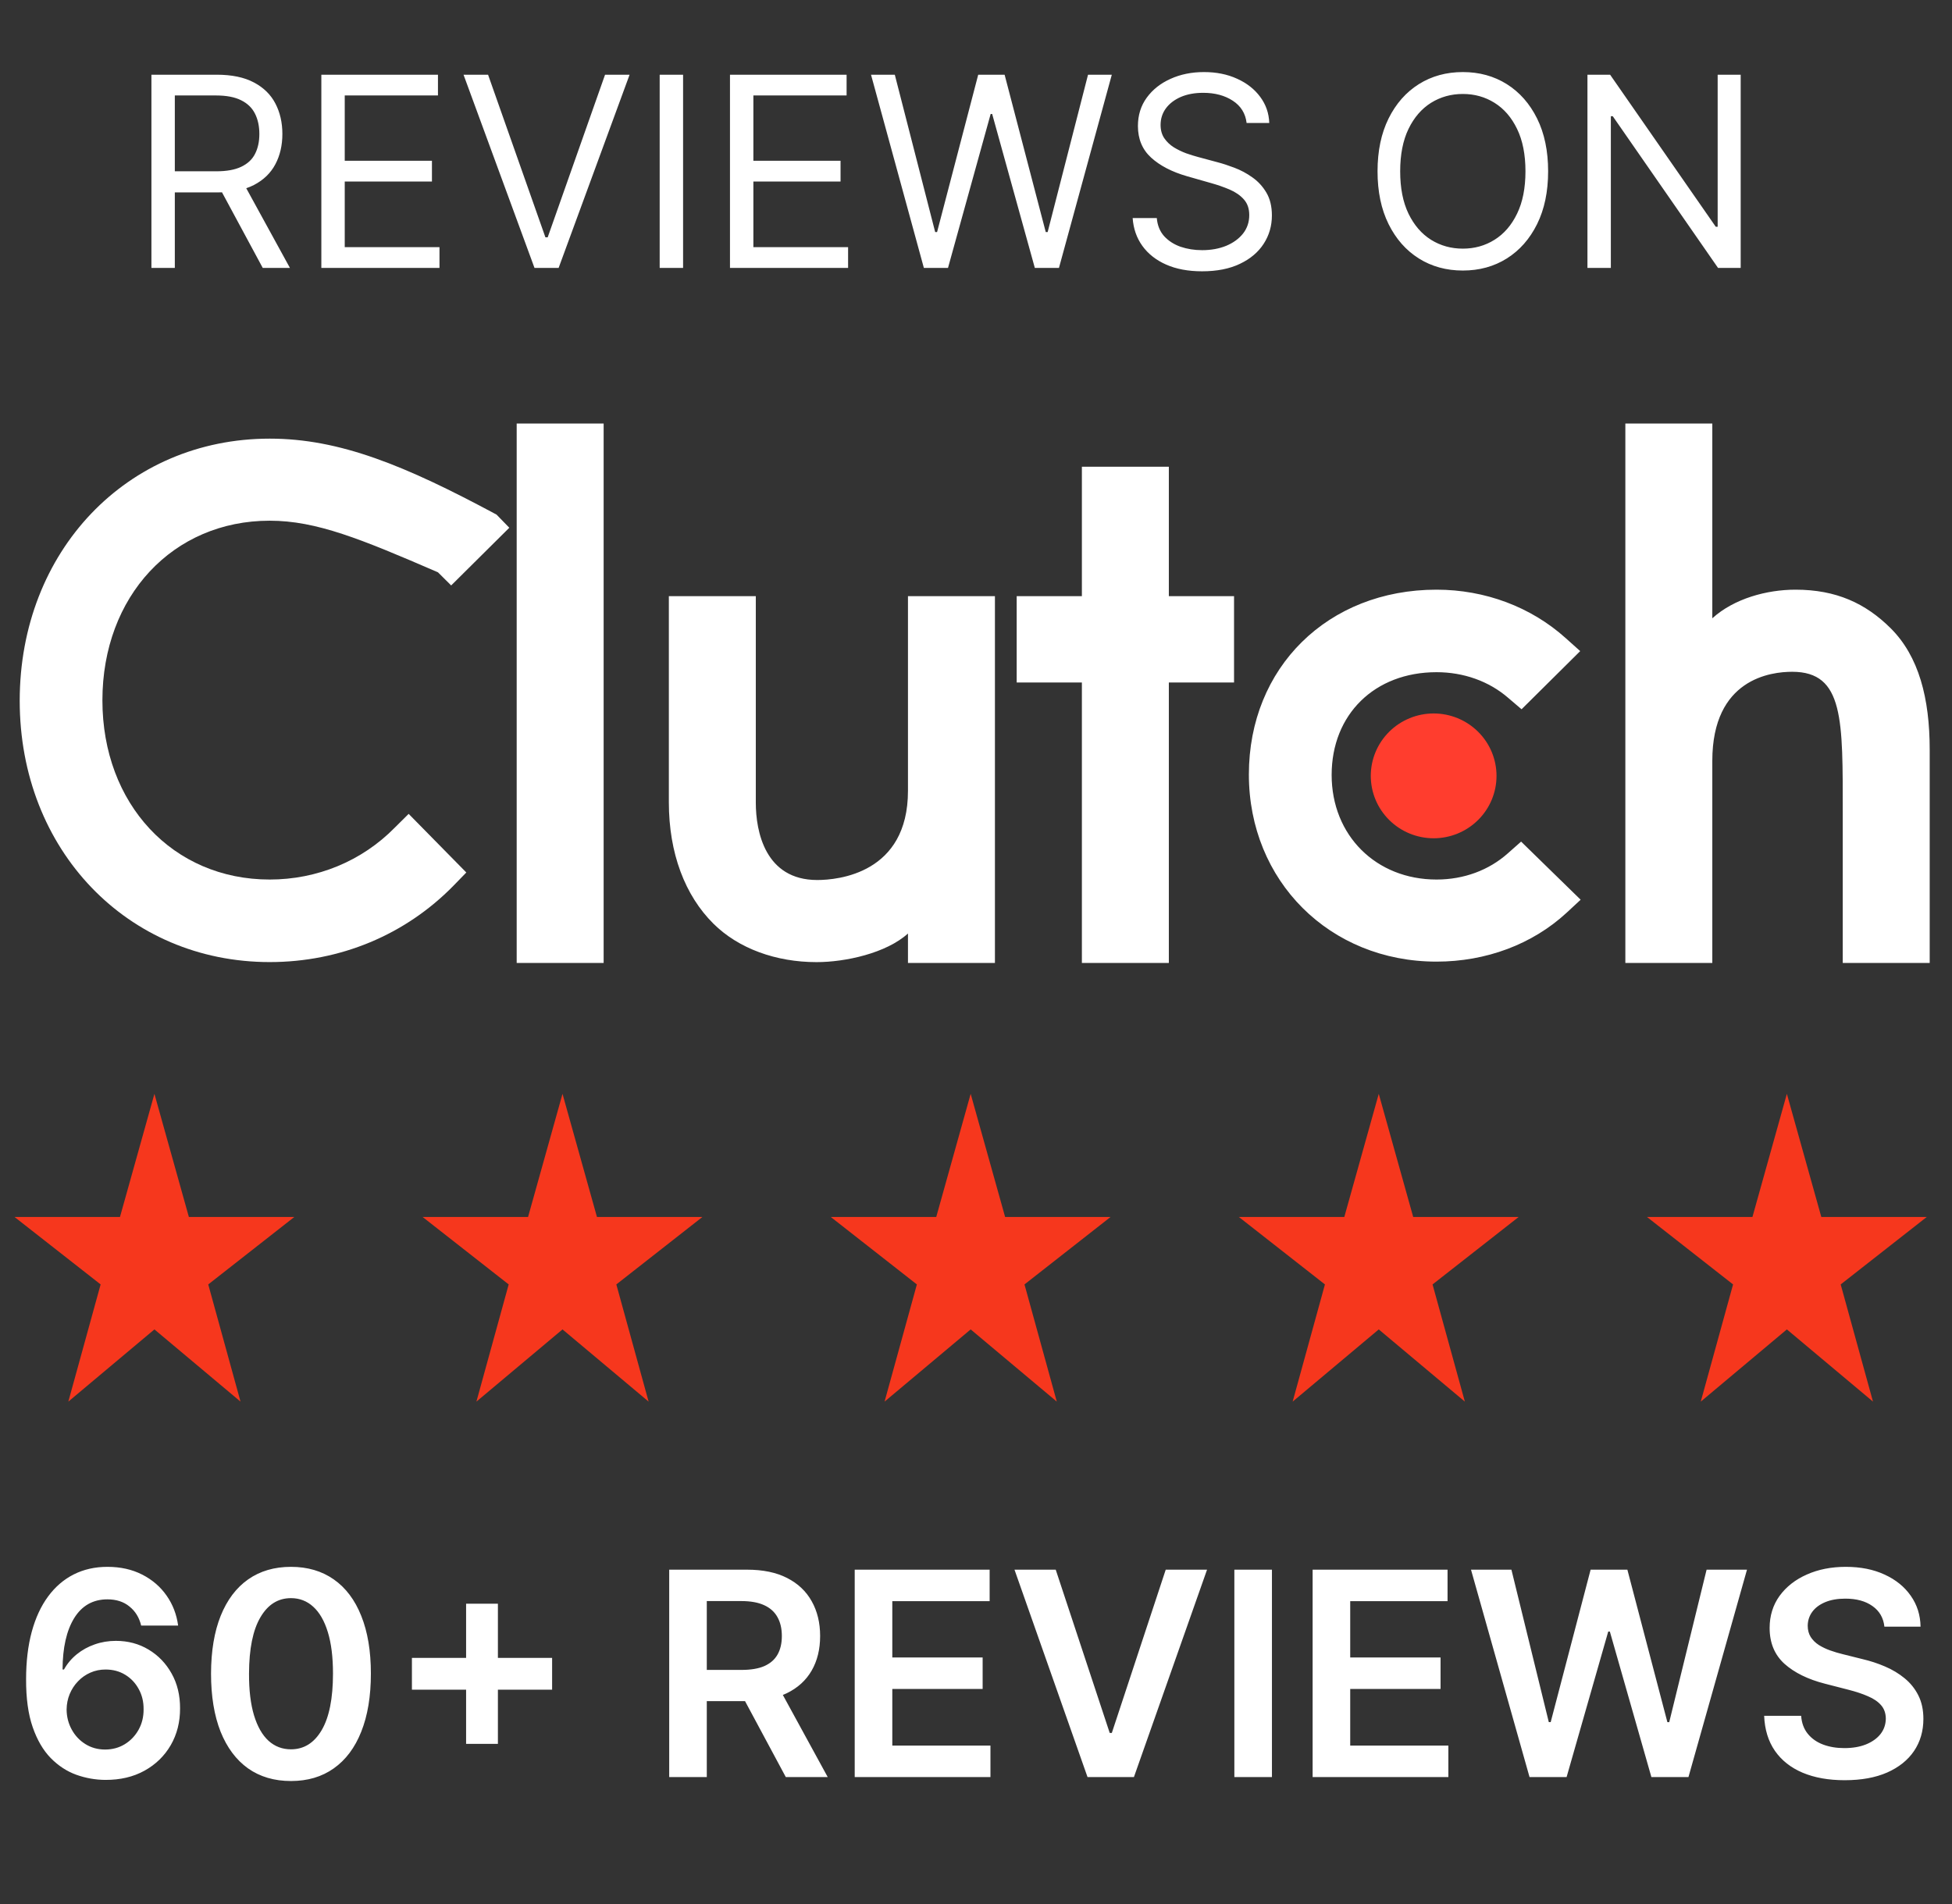
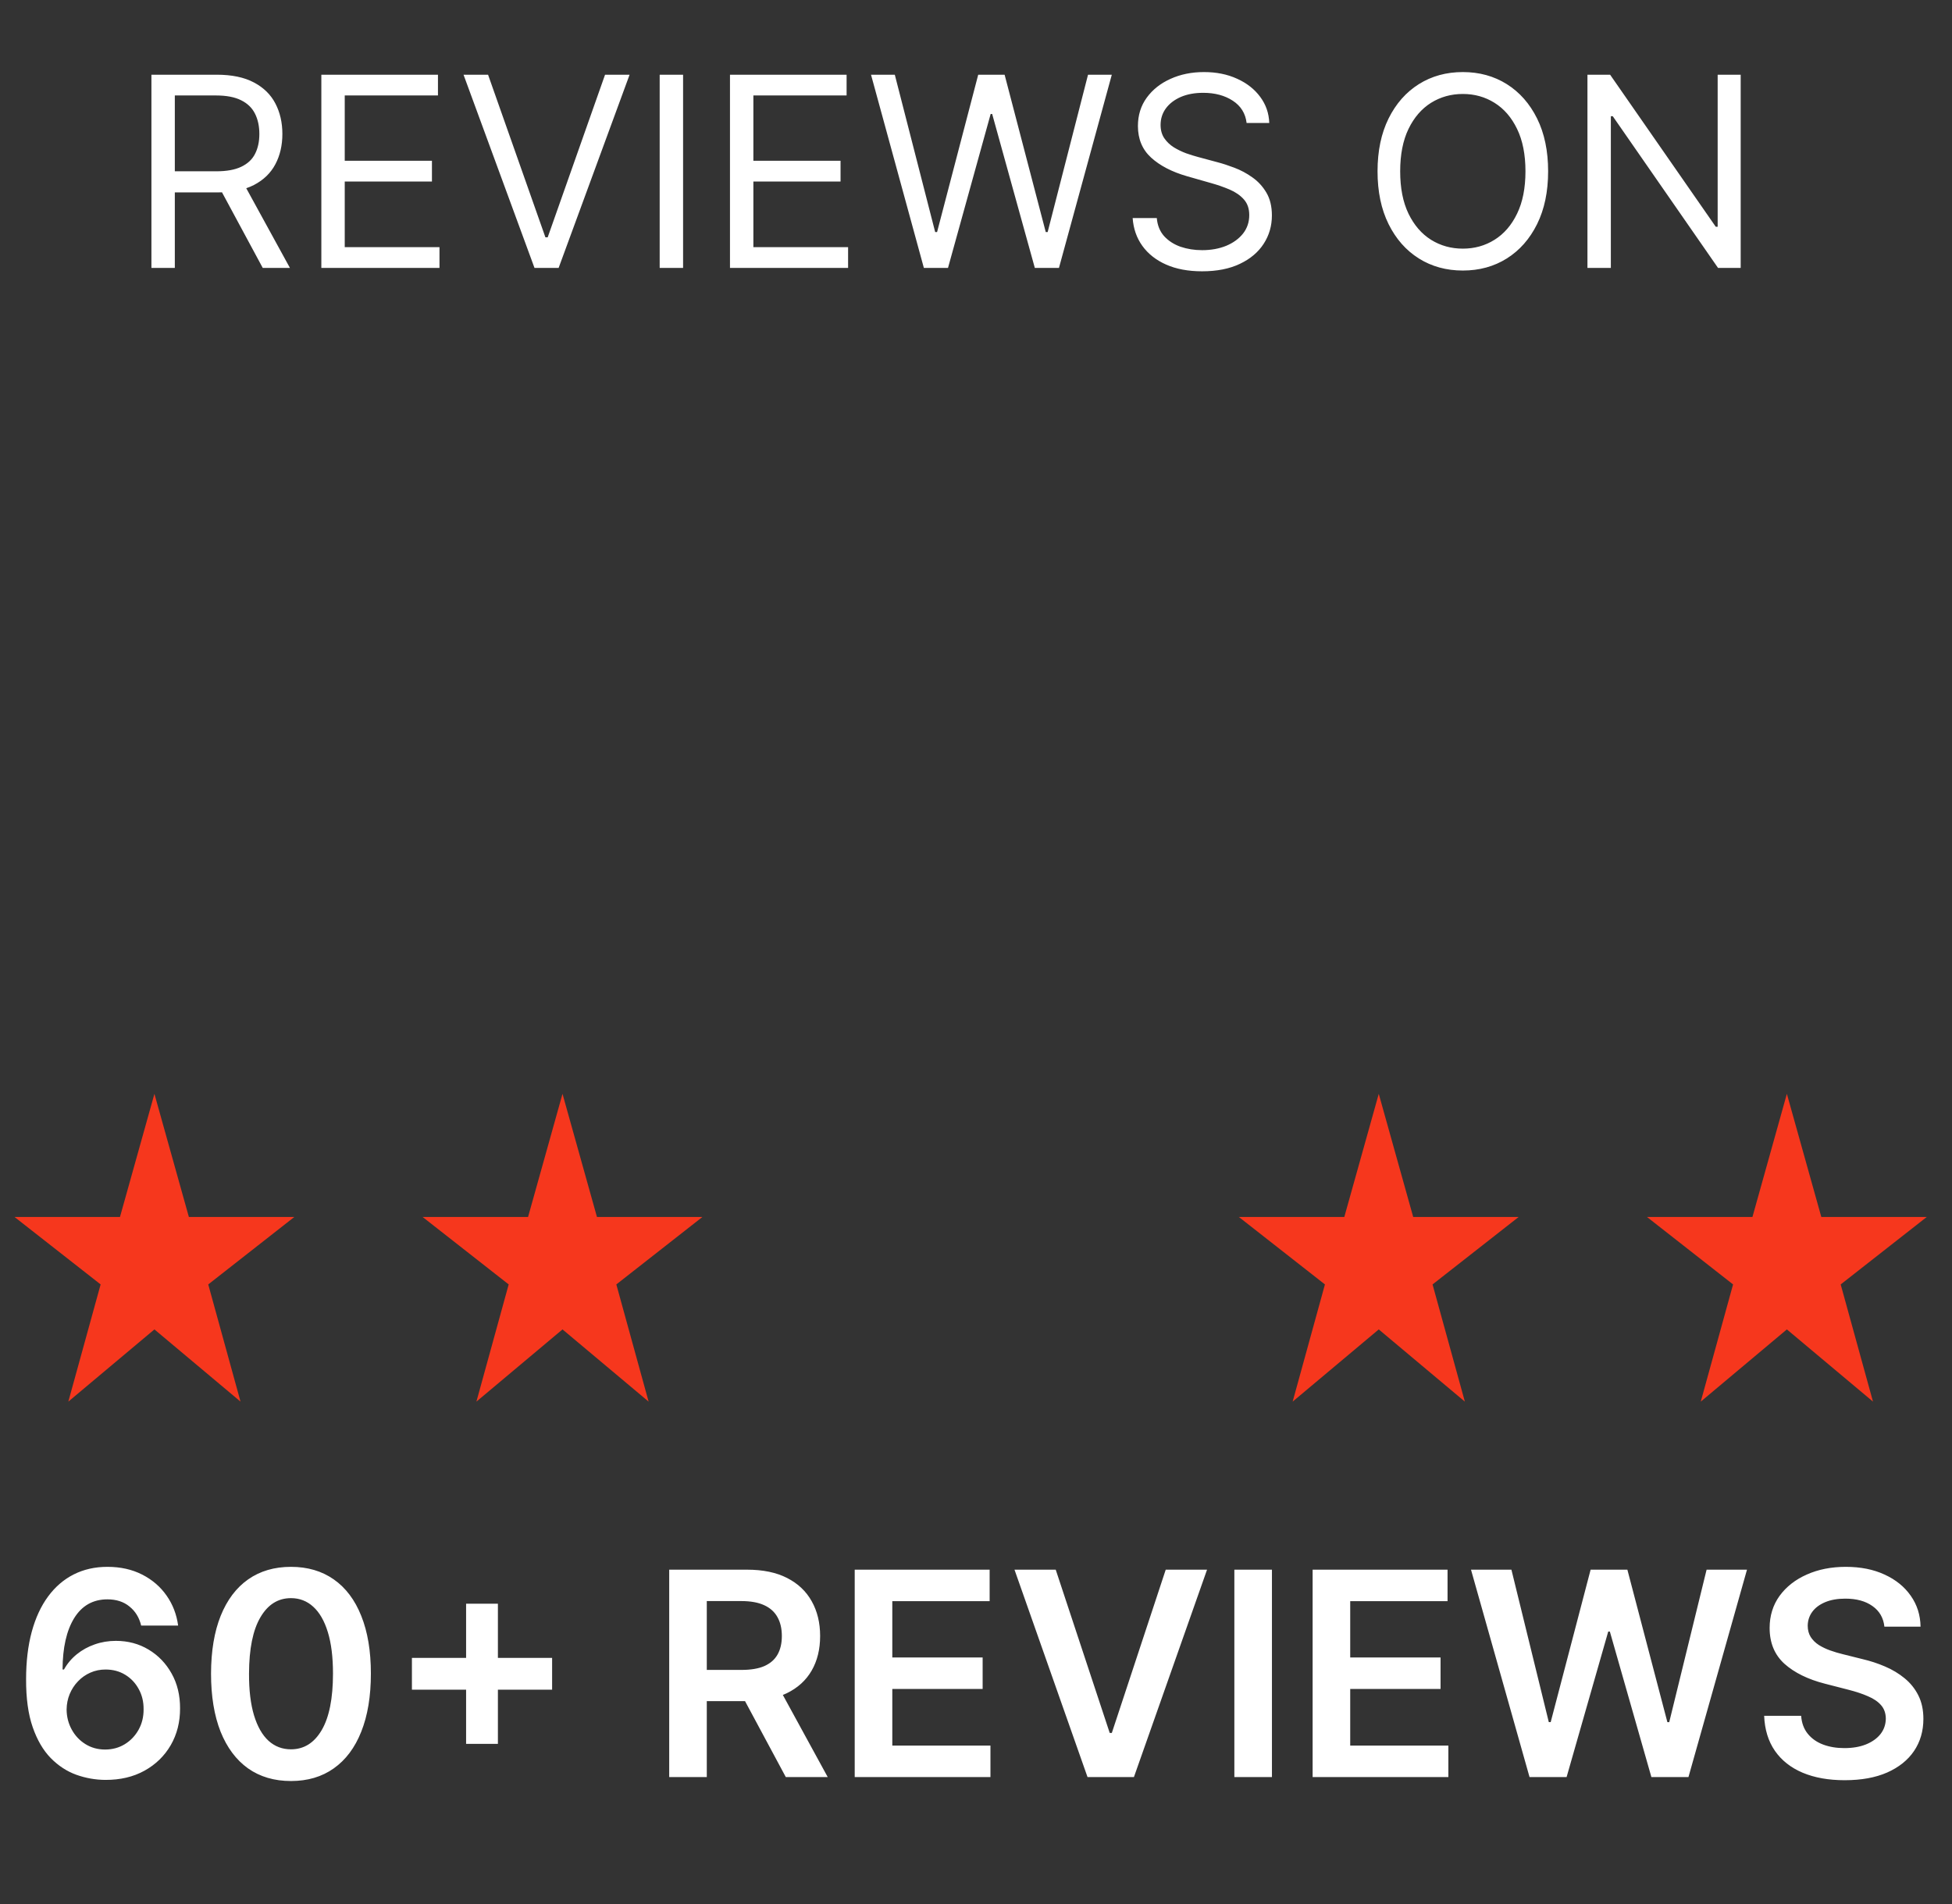
<svg xmlns="http://www.w3.org/2000/svg" width="82" height="80" viewBox="0 0 82 80" fill="none">
  <rect x="0" y="0" width="82" height="80" fill="#333333" stroke="none" />
  <g clip-path="url(#clip0_708_48094)">
    <path d="M21.705 17.796H25.358V40.46H21.705V17.796ZM38.142 33.23C38.142 36.699 35.205 36.975 34.331 36.975C32.147 36.975 31.75 34.946 31.75 33.723V25.049H28.097V33.704C28.097 35.853 28.777 37.626 29.968 38.808C31.02 39.854 32.596 40.425 34.303 40.425C35.514 40.425 37.229 40.05 38.142 39.223V40.46H41.795V25.049H38.142V33.23ZM49.101 19.609H45.448V25.049H42.709V28.675H45.448V40.46H49.101V28.675H51.84V25.049H49.101V19.609ZM63.344 35.852C62.548 36.562 61.498 36.955 60.346 36.955C57.805 36.955 55.94 35.103 55.94 32.56C55.94 30.017 57.746 28.243 60.346 28.243C61.478 28.243 62.548 28.618 63.364 29.328L63.918 29.801L66.381 27.357L65.765 26.805C64.316 25.505 62.392 24.776 60.345 24.776C55.779 24.776 52.463 28.047 52.463 32.541C52.463 37.016 55.858 40.404 60.345 40.404C62.43 40.404 64.374 39.675 65.805 38.355L66.4 37.803L63.899 35.361L63.344 35.852ZM79.419 26.392C78.367 25.348 77.134 24.776 75.426 24.776C74.216 24.776 72.844 25.151 71.931 25.978V17.796H68.278V40.46H71.931V31.97C71.931 28.502 74.413 28.226 75.287 28.226C77.47 28.226 77.41 30.256 77.41 34.198V40.46H81.063V31.497C81.063 29.348 80.611 27.575 79.419 26.392Z" fill="white" />
    <path d="M60.225 29.977C60.925 29.977 61.597 30.254 62.092 30.745C62.588 31.237 62.866 31.904 62.866 32.599C62.866 33.295 62.588 33.962 62.092 34.453C61.597 34.945 60.925 35.221 60.225 35.221C59.525 35.221 58.853 34.945 58.358 34.453C57.862 33.962 57.584 33.295 57.584 32.599C57.584 31.904 57.862 31.237 58.358 30.745C58.853 30.254 59.525 29.977 60.225 29.977Z" fill="#FF3D2E" />
-     <path d="M16.591 34.767C15.202 36.186 13.315 36.955 11.33 36.955C7.261 36.955 4.302 33.782 4.302 29.426C4.302 25.051 7.261 21.878 11.33 21.878C13.296 21.878 15.162 22.646 18.398 24.046L18.953 24.598L21.395 22.174L20.859 21.622C17.008 19.552 14.268 18.43 11.33 18.43C5.335 18.43 0.828 23.159 0.828 29.445C0.828 35.713 5.355 40.423 11.33 40.423C14.289 40.423 17.028 39.281 19.053 37.211L19.589 36.659L17.167 34.196L16.591 34.767Z" fill="white" />
  </g>
  <path d="M6.361 11.256V3.139H9.103C9.737 3.139 10.258 3.247 10.665 3.464C11.072 3.678 11.373 3.973 11.568 4.348C11.764 4.723 11.862 5.15 11.862 5.628C11.862 6.106 11.764 6.53 11.568 6.9C11.373 7.27 11.073 7.561 10.669 7.772C10.264 7.981 9.748 8.085 9.119 8.085H6.9V7.197H9.087C9.521 7.197 9.87 7.134 10.134 7.007C10.401 6.88 10.594 6.701 10.712 6.468C10.834 6.233 10.895 5.953 10.895 5.628C10.895 5.303 10.834 5.019 10.712 4.776C10.591 4.533 10.397 4.345 10.13 4.213C9.863 4.078 9.51 4.011 9.072 4.011H7.344V11.256H6.361ZM10.181 7.61L12.179 11.256H11.037L9.072 7.61H10.181ZM13.499 11.256V3.139H18.398V4.011H14.482V6.754H18.145V7.626H14.482V10.384H18.462V11.256H13.499ZM20.503 3.139L22.912 9.972H23.007L25.417 3.139H26.448L23.467 11.256H22.453L19.472 3.139H20.503ZM28.695 3.139V11.256H27.712V3.139H28.695ZM30.665 11.256V3.139H35.564V4.011H31.648V6.754H35.31V7.626H31.648V10.384H35.627V11.256H30.665ZM38.81 11.256L36.59 3.139H37.589L39.285 9.75H39.365L41.093 3.139H42.202L43.93 9.75H44.01L45.706 3.139H46.705L44.485 11.256H43.471L41.679 4.788H41.616L39.824 11.256H38.81ZM52.368 5.168C52.321 4.767 52.128 4.455 51.789 4.233C51.451 4.011 51.036 3.9 50.545 3.9C50.186 3.9 49.871 3.958 49.602 4.074C49.335 4.191 49.126 4.351 48.976 4.554C48.828 4.757 48.754 4.989 48.754 5.248C48.754 5.464 48.805 5.651 48.908 5.806C49.014 5.96 49.149 6.088 49.312 6.191C49.476 6.291 49.648 6.374 49.828 6.441C50.007 6.504 50.172 6.555 50.323 6.595L51.147 6.817C51.359 6.872 51.594 6.949 51.853 7.047C52.114 7.145 52.364 7.278 52.602 7.447C52.842 7.614 53.041 7.828 53.196 8.089C53.352 8.351 53.43 8.672 53.43 9.052C53.43 9.491 53.315 9.887 53.086 10.241C52.858 10.595 52.525 10.877 52.087 11.085C51.651 11.294 51.121 11.399 50.498 11.399C49.916 11.399 49.413 11.305 48.987 11.117C48.565 10.93 48.232 10.668 47.989 10.332C47.748 9.997 47.612 9.607 47.581 9.163H48.595C48.621 9.47 48.725 9.723 48.904 9.924C49.087 10.122 49.316 10.27 49.594 10.368C49.874 10.463 50.175 10.511 50.498 10.511C50.873 10.511 51.209 10.45 51.508 10.329C51.807 10.204 52.043 10.033 52.218 9.813C52.392 9.591 52.479 9.332 52.479 9.036C52.479 8.767 52.404 8.548 52.253 8.379C52.103 8.209 51.904 8.072 51.659 7.966C51.413 7.861 51.147 7.768 50.862 7.689L49.863 7.404C49.229 7.221 48.727 6.961 48.357 6.623C47.987 6.285 47.802 5.842 47.802 5.295C47.802 4.841 47.925 4.444 48.171 4.106C48.419 3.765 48.752 3.501 49.17 3.314C49.59 3.123 50.059 3.028 50.577 3.028C51.1 3.028 51.565 3.122 51.972 3.31C52.379 3.494 52.701 3.748 52.939 4.07C53.179 4.393 53.306 4.759 53.319 5.168H52.368ZM65.034 7.197C65.034 8.054 64.879 8.793 64.57 9.417C64.261 10.04 63.837 10.521 63.298 10.86C62.759 11.198 62.143 11.367 61.451 11.367C60.759 11.367 60.143 11.198 59.604 10.86C59.065 10.521 58.641 10.04 58.332 9.417C58.023 8.793 57.868 8.054 57.868 7.197C57.868 6.341 58.023 5.602 58.332 4.978C58.641 4.355 59.065 3.874 59.604 3.535C60.143 3.197 60.759 3.028 61.451 3.028C62.143 3.028 62.759 3.197 63.298 3.535C63.837 3.874 64.261 4.355 64.57 4.978C64.879 5.602 65.034 6.341 65.034 7.197ZM64.082 7.197C64.082 6.495 63.965 5.902 63.73 5.418C63.497 4.934 63.181 4.569 62.782 4.32C62.386 4.072 61.942 3.948 61.451 3.948C60.959 3.948 60.514 4.072 60.115 4.32C59.719 4.569 59.403 4.934 59.168 5.418C58.935 5.902 58.819 6.495 58.819 7.197C58.819 7.9 58.935 8.493 59.168 8.977C59.403 9.461 59.719 9.826 60.115 10.075C60.514 10.323 60.959 10.447 61.451 10.447C61.942 10.447 62.386 10.323 62.782 10.075C63.181 9.826 63.497 9.461 63.73 8.977C63.965 8.493 64.082 7.9 64.082 7.197ZM73.123 3.139V11.256H72.171L67.749 4.883H67.669V11.256H66.686V3.139H67.638L72.076 9.528H72.156V3.139H73.123Z" fill="white" />
  <path d="M4.423 74.785C4.006 74.782 3.599 74.71 3.202 74.568C2.805 74.424 2.448 74.189 2.13 73.866C1.812 73.54 1.56 73.107 1.373 72.568C1.185 72.027 1.093 71.356 1.096 70.556C1.096 69.81 1.176 69.145 1.334 68.56C1.493 67.976 1.722 67.482 2.019 67.08C2.317 66.674 2.676 66.365 3.096 66.152C3.519 65.939 3.991 65.833 4.513 65.833C5.06 65.833 5.545 65.941 5.968 66.156C6.393 66.372 6.737 66.667 6.998 67.041C7.259 67.413 7.42 67.833 7.483 68.301H5.93C5.85 67.966 5.687 67.699 5.44 67.501C5.196 67.299 4.887 67.199 4.513 67.199C3.909 67.199 3.443 67.461 3.117 67.986C2.794 68.511 2.631 69.231 2.628 70.147H2.687C2.826 69.898 3.007 69.684 3.228 69.505C3.449 69.326 3.699 69.189 3.977 69.092C4.257 68.993 4.554 68.943 4.866 68.943C5.377 68.943 5.835 69.065 6.24 69.309C6.649 69.553 6.972 69.889 7.21 70.317C7.449 70.743 7.566 71.231 7.564 71.781C7.566 72.354 7.436 72.869 7.172 73.326C6.908 73.78 6.541 74.137 6.07 74.398C5.599 74.659 5.05 74.788 4.423 74.785ZM4.415 73.509C4.724 73.509 5.001 73.433 5.245 73.283C5.489 73.133 5.681 72.93 5.823 72.675C5.965 72.419 6.035 72.133 6.032 71.815C6.035 71.503 5.967 71.221 5.828 70.969C5.691 70.716 5.503 70.516 5.262 70.369C5.021 70.221 4.745 70.147 4.436 70.147C4.206 70.147 3.992 70.191 3.794 70.279C3.595 70.367 3.422 70.489 3.275 70.645C3.127 70.798 3.011 70.977 2.926 71.181C2.843 71.383 2.801 71.598 2.798 71.828C2.801 72.132 2.872 72.411 3.011 72.666C3.15 72.921 3.341 73.126 3.585 73.279C3.829 73.432 4.106 73.509 4.415 73.509ZM12.223 74.832C11.522 74.832 10.921 74.655 10.418 74.3C9.919 73.943 9.535 73.428 9.265 72.756C8.999 72.081 8.865 71.268 8.865 70.317C8.868 69.367 9.003 68.559 9.27 67.892C9.539 67.223 9.924 66.712 10.423 66.361C10.925 66.009 11.525 65.833 12.223 65.833C12.92 65.833 13.52 66.009 14.022 66.361C14.524 66.712 14.909 67.223 15.175 67.892C15.445 68.562 15.58 69.37 15.58 70.317C15.58 71.271 15.445 72.085 15.175 72.76C14.909 73.432 14.524 73.945 14.022 74.3C13.523 74.655 12.923 74.832 12.223 74.832ZM12.223 73.5C12.767 73.5 13.197 73.232 13.512 72.696C13.829 72.157 13.988 71.364 13.988 70.317C13.988 69.625 13.916 69.044 13.771 68.573C13.627 68.102 13.422 67.748 13.159 67.509C12.895 67.268 12.583 67.148 12.223 67.148C11.681 67.148 11.252 67.417 10.938 67.956C10.623 68.492 10.464 69.279 10.461 70.317C10.458 71.013 10.528 71.597 10.67 72.07C10.814 72.544 11.018 72.902 11.282 73.143C11.546 73.381 11.86 73.5 12.223 73.5ZM19.58 73.27V67.382H20.916V73.27H19.58ZM17.304 70.994V69.658H23.193V70.994H17.304ZM28.112 74.666V65.952H31.38C32.05 65.952 32.611 66.068 33.065 66.301C33.522 66.534 33.866 66.86 34.099 67.28C34.334 67.697 34.452 68.183 34.452 68.739C34.452 69.298 34.333 69.783 34.095 70.194C33.859 70.603 33.512 70.919 33.052 71.143C32.593 71.364 32.028 71.475 31.359 71.475H29.031V70.164H31.146C31.538 70.164 31.858 70.111 32.108 70.003C32.357 69.892 32.542 69.732 32.661 69.522C32.783 69.309 32.844 69.048 32.844 68.739C32.844 68.43 32.783 68.166 32.661 67.948C32.539 67.726 32.353 67.559 32.103 67.445C31.854 67.329 31.532 67.271 31.138 67.271H29.691V74.666H28.112ZM32.614 70.718L34.771 74.666H33.01L30.891 70.718H32.614ZM35.905 74.666V65.952H41.573V67.275H37.484V69.641H41.279V70.964H37.484V73.343H41.607V74.666H35.905ZM44.349 65.952L46.617 72.811H46.706L48.97 65.952H50.706L47.634 74.666H45.685L42.617 65.952H44.349ZM53.432 65.952V74.666H51.853V65.952H53.432ZM55.141 74.666V65.952H60.809V67.275H56.72V69.641H60.515V70.964H56.72V73.343H60.843V74.666H55.141ZM64.253 74.666L61.794 65.952H63.492L65.062 72.356H65.142L66.819 65.952H68.363L70.044 72.36H70.121L71.691 65.952H73.388L70.929 74.666H69.372L67.627 68.552H67.559L65.81 74.666H64.253ZM79.16 68.347C79.12 67.976 78.953 67.687 78.658 67.48C78.366 67.272 77.986 67.169 77.518 67.169C77.189 67.169 76.906 67.219 76.671 67.318C76.436 67.417 76.255 67.552 76.131 67.722C76.006 67.892 75.942 68.087 75.939 68.305C75.939 68.487 75.98 68.644 76.062 68.777C76.148 68.911 76.263 69.024 76.407 69.118C76.552 69.208 76.712 69.285 76.888 69.347C77.064 69.41 77.241 69.462 77.42 69.505L78.237 69.709C78.566 69.786 78.882 69.889 79.186 70.02C79.492 70.15 79.766 70.315 80.007 70.513C80.251 70.712 80.444 70.951 80.585 71.232C80.727 71.513 80.798 71.842 80.798 72.219C80.798 72.73 80.668 73.18 80.407 73.568C80.146 73.954 79.769 74.256 79.275 74.475C78.784 74.69 78.19 74.798 77.492 74.798C76.814 74.798 76.226 74.693 75.726 74.483C75.23 74.273 74.841 73.967 74.561 73.564C74.283 73.161 74.132 72.671 74.109 72.092H75.663C75.685 72.395 75.779 72.648 75.943 72.849C76.108 73.051 76.322 73.201 76.586 73.3C76.853 73.4 77.15 73.449 77.479 73.449C77.823 73.449 78.123 73.398 78.381 73.296C78.642 73.191 78.847 73.046 78.994 72.862C79.142 72.675 79.217 72.456 79.22 72.207C79.217 71.98 79.15 71.793 79.02 71.645C78.889 71.495 78.706 71.37 78.471 71.271C78.238 71.168 77.966 71.078 77.654 70.998L76.662 70.743C75.945 70.559 75.377 70.279 74.96 69.905C74.546 69.528 74.339 69.027 74.339 68.403C74.339 67.889 74.478 67.44 74.756 67.054C75.037 66.668 75.419 66.369 75.901 66.156C76.383 65.941 76.929 65.833 77.539 65.833C78.157 65.833 78.699 65.941 79.164 66.156C79.632 66.369 80 66.665 80.266 67.046C80.533 67.423 80.671 67.857 80.679 68.347H79.16Z" fill="white" />
  <g clip-path="url(#clip1_708_48094)">
    <path d="M2.87 58.891L6.487 55.857L10.104 58.891L8.748 53.967L12.365 51.132H7.934L6.487 45.959L5.04 51.132H0.609L4.227 53.967L2.87 58.891Z" fill="#F6371D" />
    <path d="M20.013 58.891L23.63 55.857L27.247 58.891L25.891 53.967L29.508 51.132H25.077L23.63 45.959L22.183 51.132H17.752L21.369 53.967L20.013 58.891Z" fill="#F6371D" />
-     <path d="M37.159 58.891L40.776 55.857L44.394 58.891L43.037 53.967L46.654 51.132H42.223L40.776 45.959L39.33 51.132H34.898L38.516 53.967L37.159 58.891Z" fill="#F6371D" />
    <path d="M54.302 58.891L57.919 55.857L61.536 58.891L60.179 53.967L63.797 51.132H59.366L57.919 45.959L56.472 51.132H52.041L55.658 53.967L54.302 58.891Z" fill="#F6371D" />
    <path d="M71.446 58.891L75.063 55.857L78.681 58.891L77.324 53.967L80.941 51.132H76.51L75.063 45.959L73.617 51.132H69.186L72.803 53.967L71.446 58.891Z" fill="#F6371D" />
  </g>
  <defs>
    <clipPath id="clip0_708_48094">
-       <rect width="80.234" height="33.188" fill="white" transform="translate(0.828 12.533)" />
-     </clipPath>
+       </clipPath>
    <clipPath id="clip1_708_48094">
      <rect width="80.331" height="12.932" fill="white" transform="translate(0.609 45.959)" />
    </clipPath>
  </defs>
</svg>